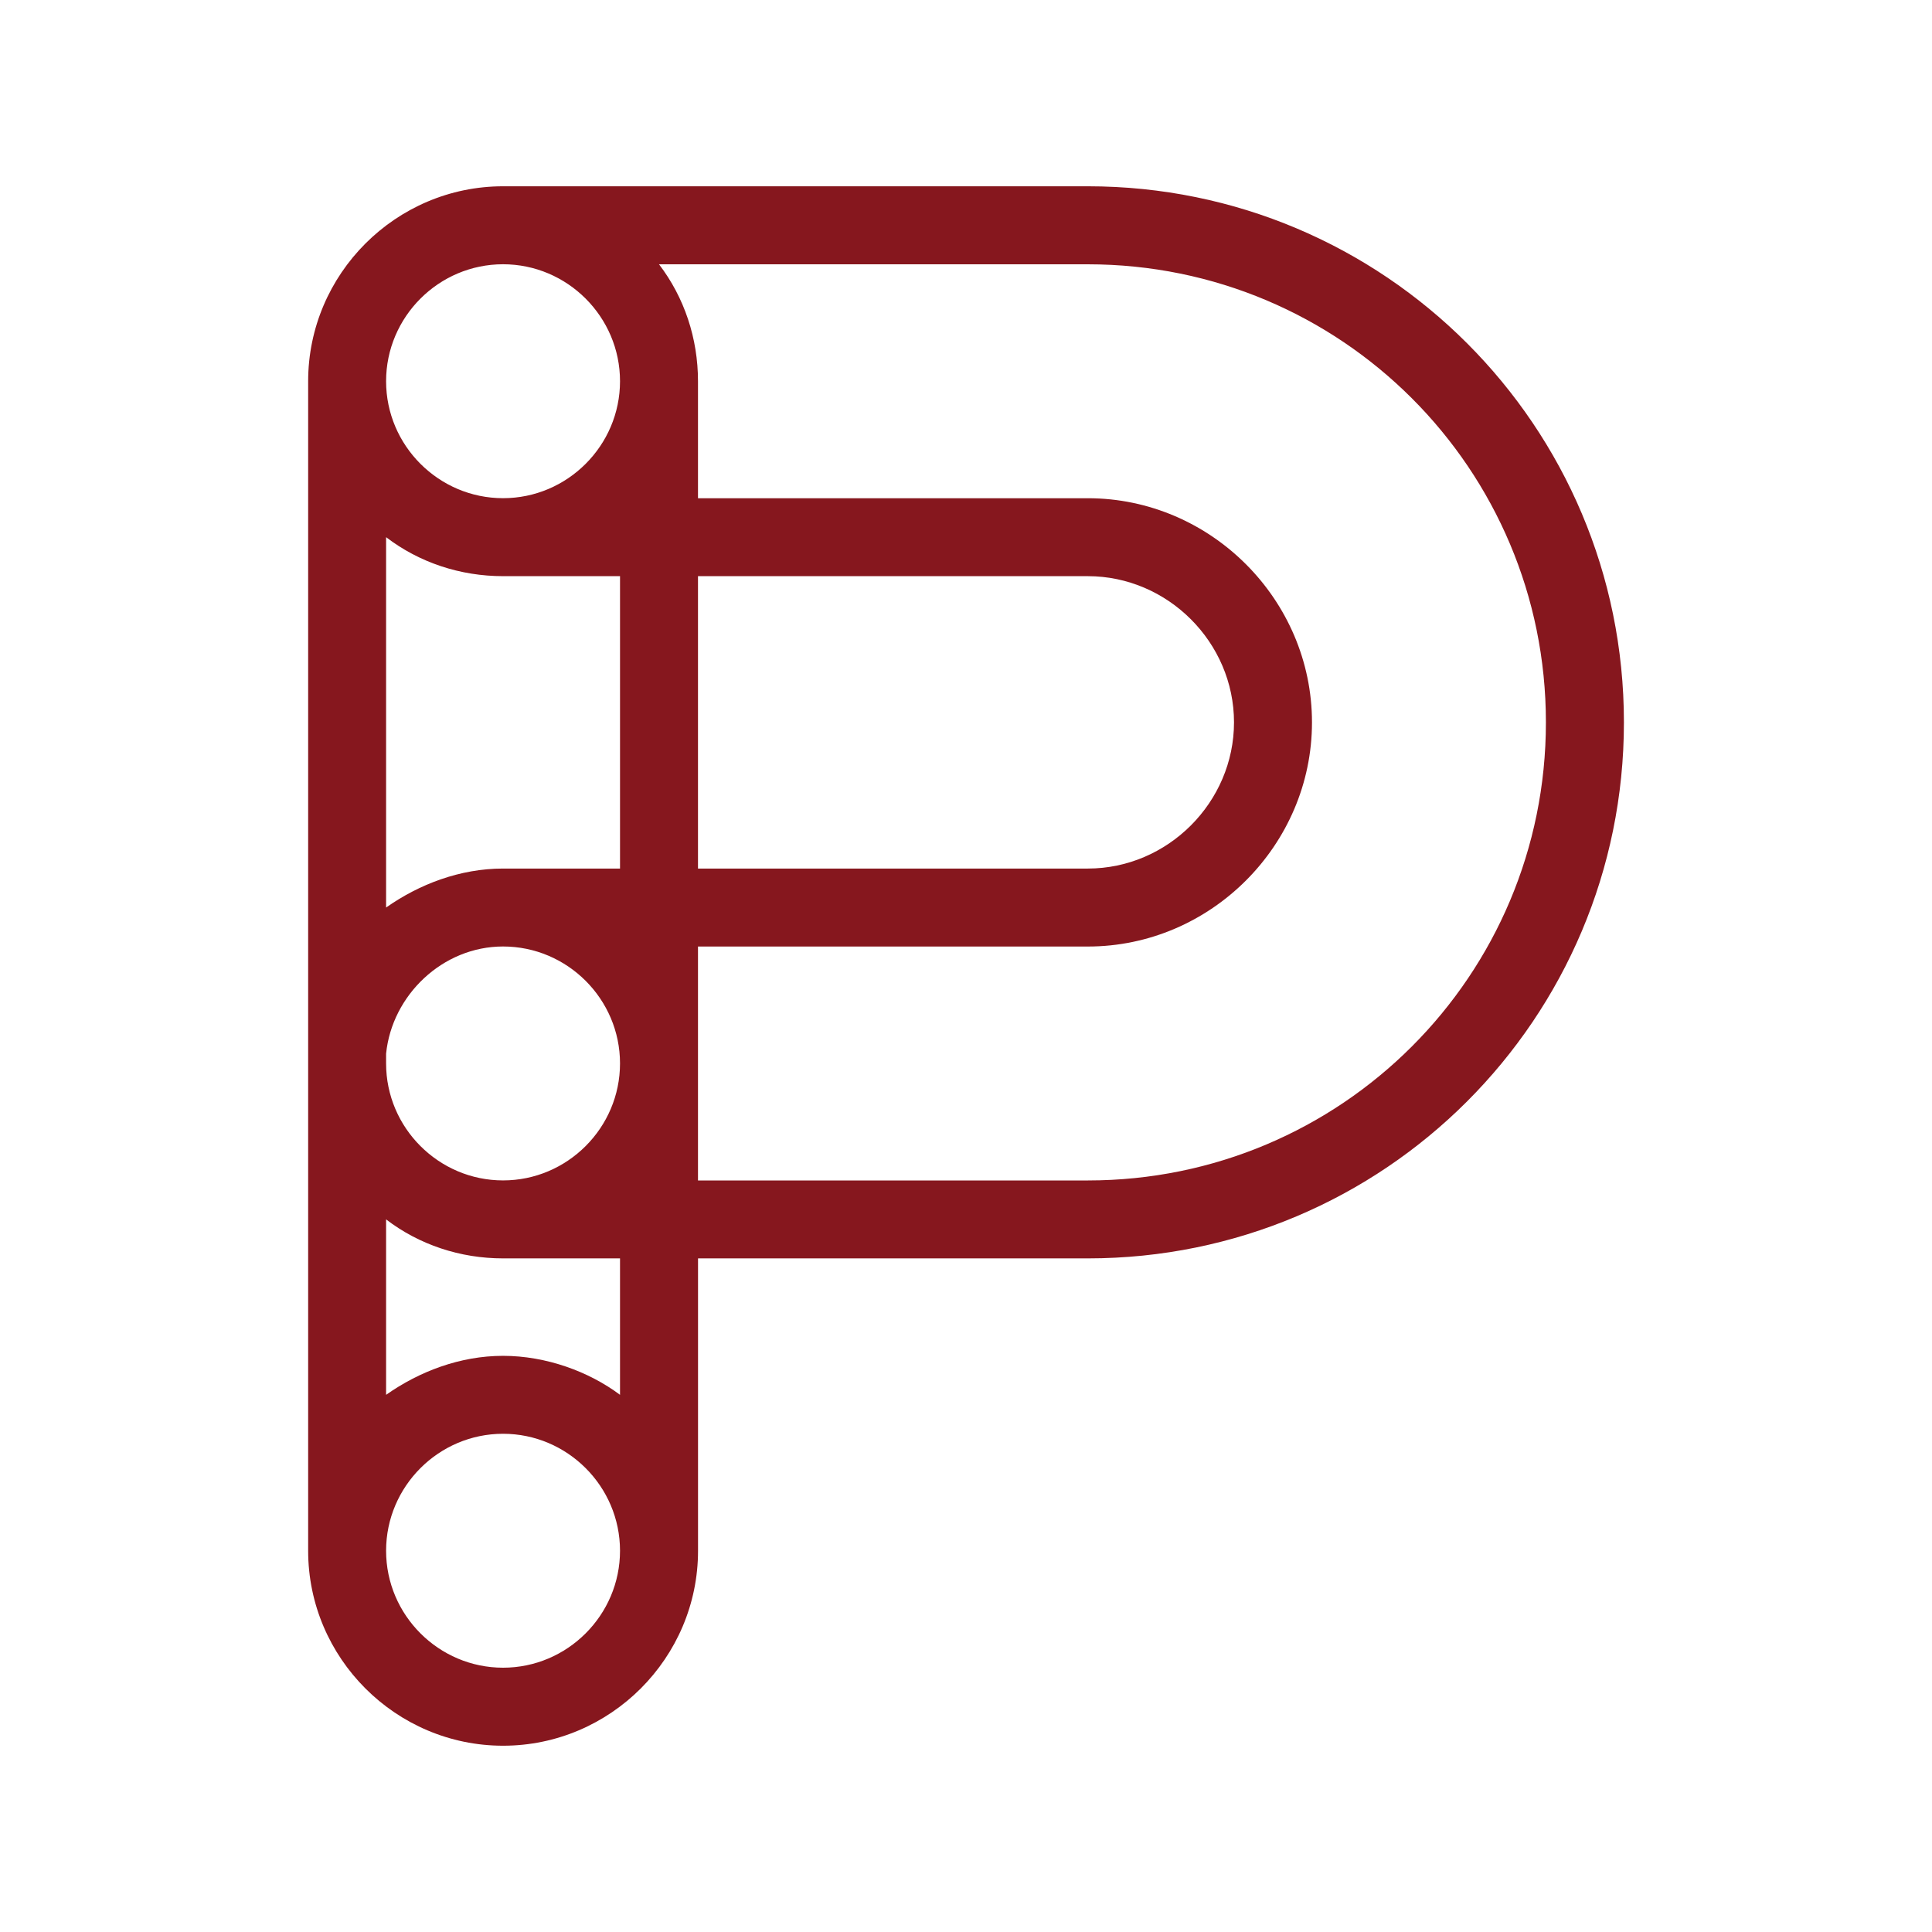
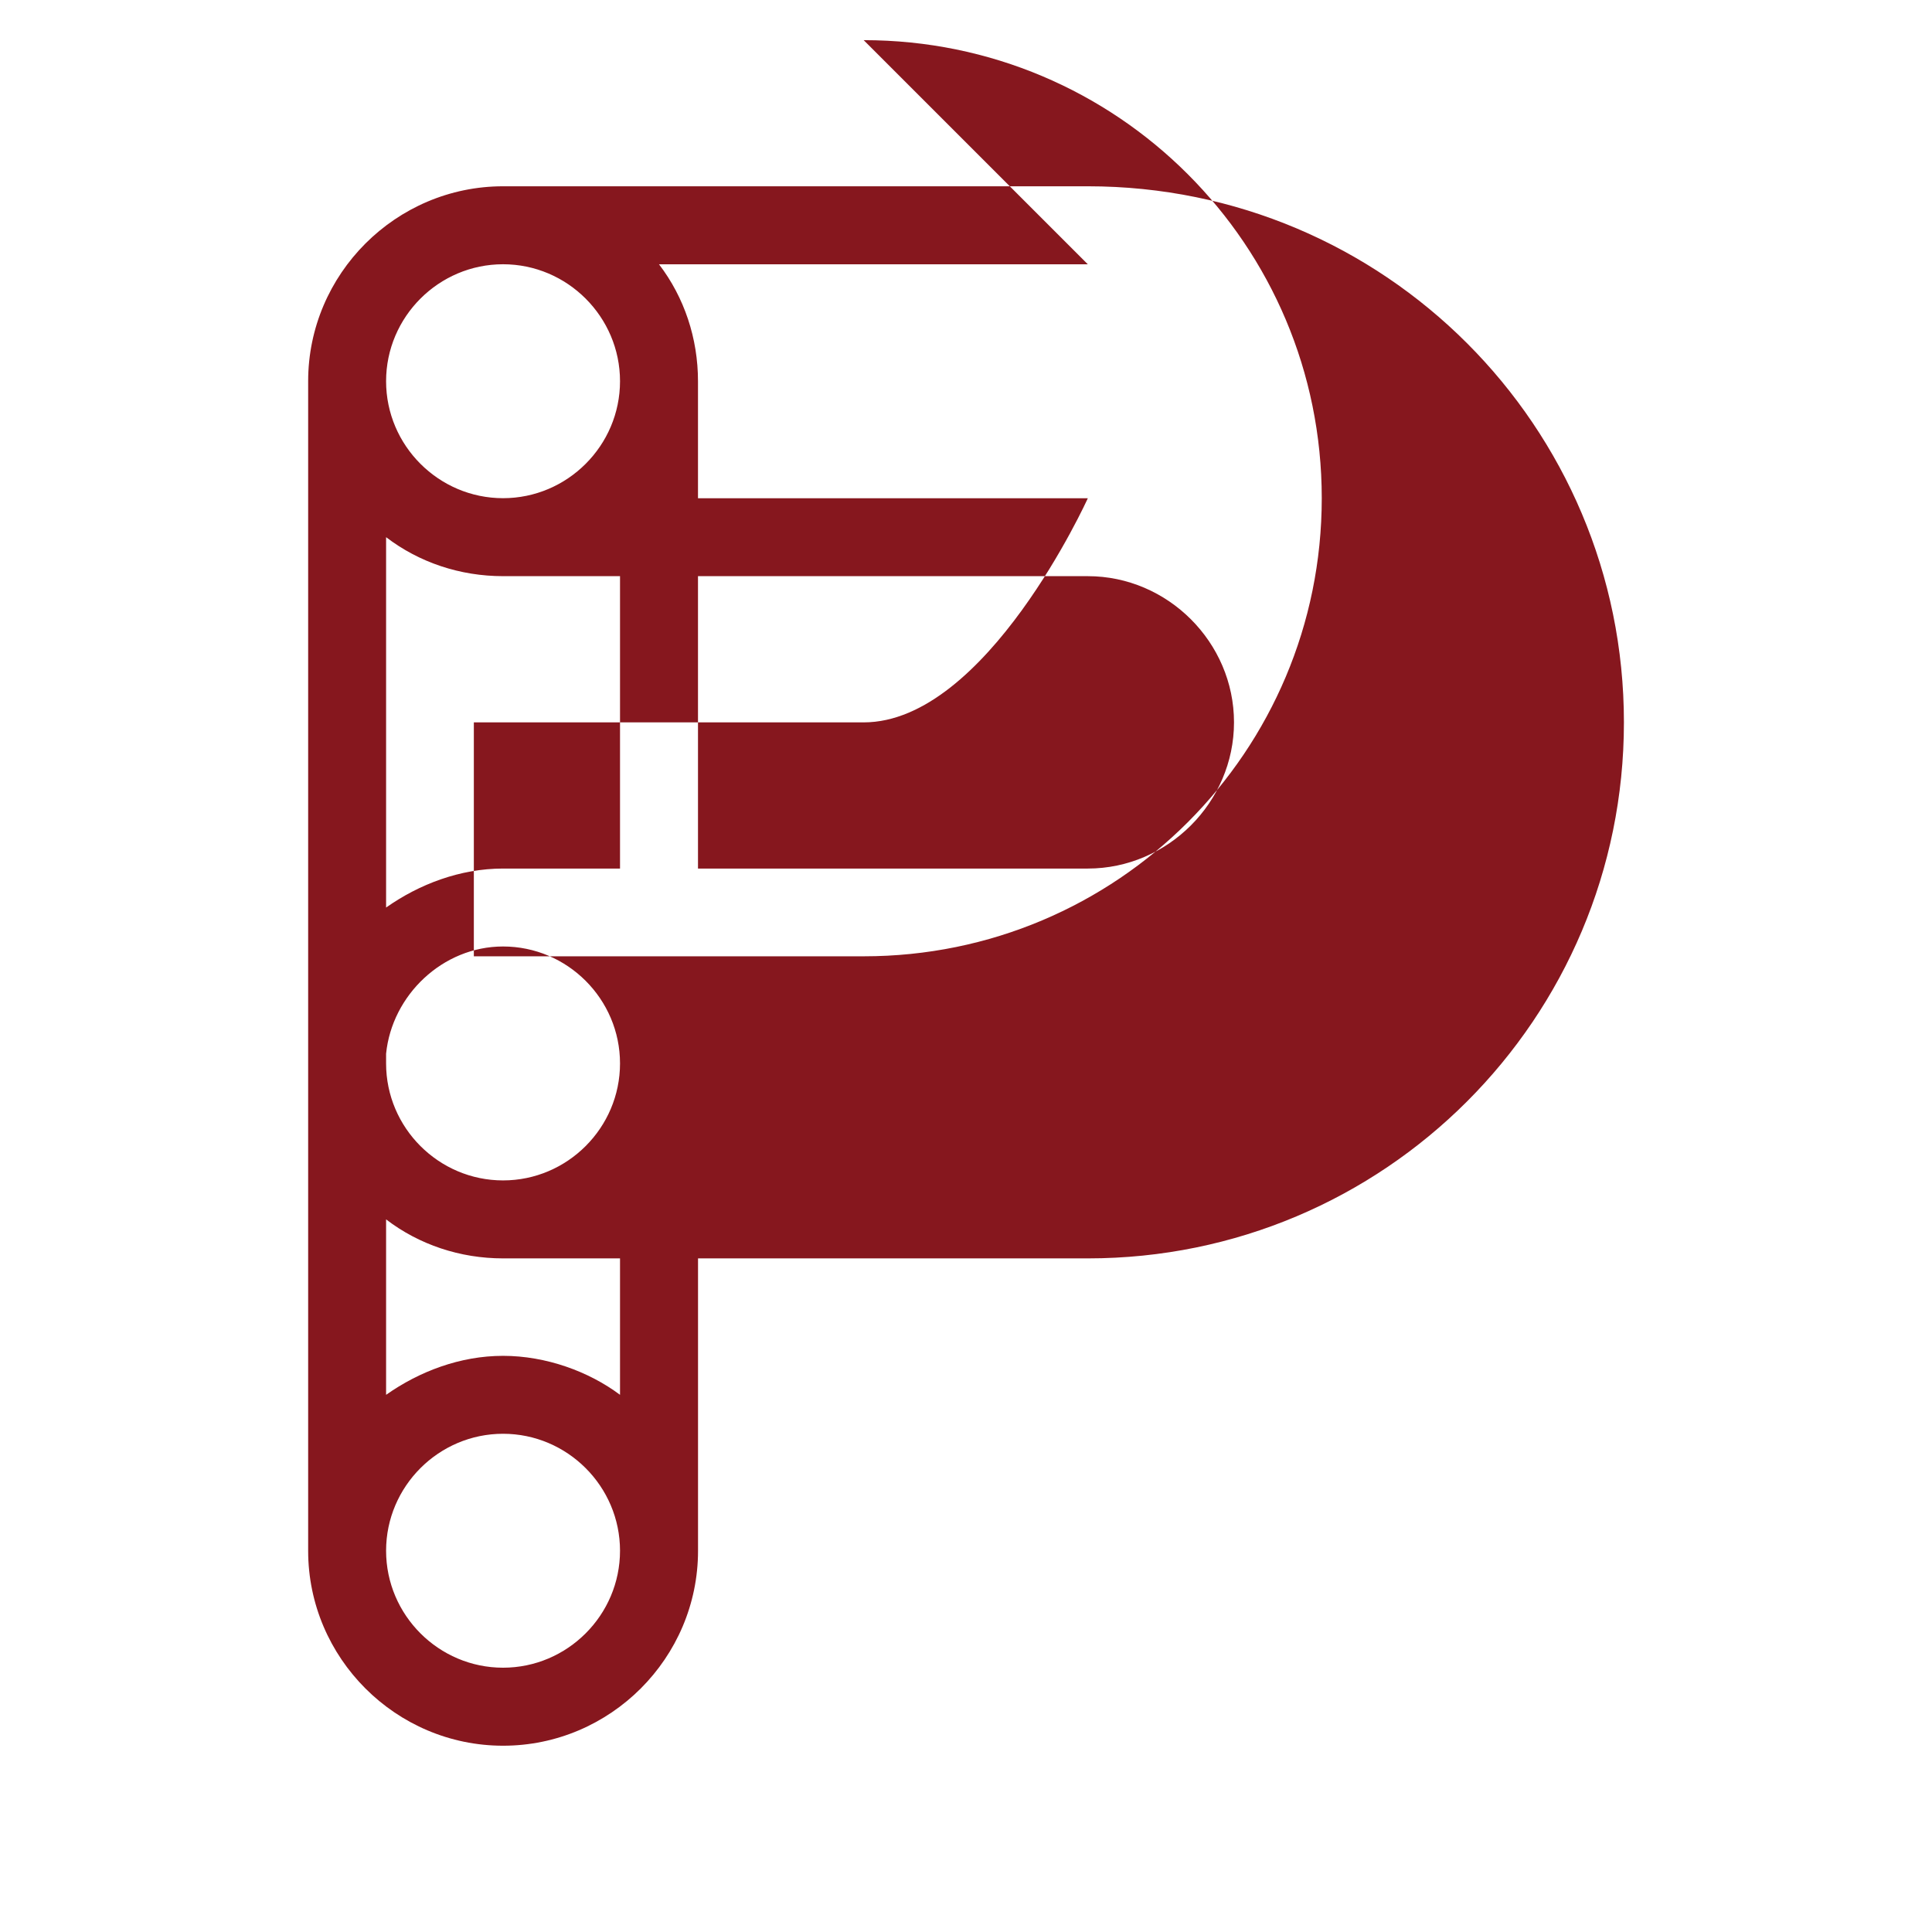
<svg xmlns="http://www.w3.org/2000/svg" id="Logo_Icon" data-name="Logo Icon" viewBox="0 0 500 500">
  <defs>
    <style>
      .cls-1 {
        fill: #86171e;
      }
    </style>
  </defs>
-   <path class="cls-1" d="M79.75,98.66c0-27.75,22.7-50.45,50.45-50.45h151.34c76.68,0,138.73,62.05,138.73,138.73s-62.05,138.73-138.73,138.73h-100.89v75.67c0,27.75-22.7,50.45-50.45,50.45s-50.45-22.7-50.45-50.45V98.66ZM130.19,128.93c16.65,0,30.27-13.62,30.27-30.27s-13.62-30.27-30.27-30.27-30.27,13.62-30.27,30.27,13.62,30.27,30.27,30.27ZM99.92,139.02v95.85c8.58-6.05,19.17-10.09,30.27-10.09h30.27v-75.67h-30.27c-11.1,0-21.69-3.53-30.27-10.09ZM130.19,305.49c16.65,0,30.27-13.62,30.27-30.27s-13.62-30.27-30.27-30.27c-15.64,0-28.75,12.61-30.27,27.75v2.52c0,16.65,13.62,30.27,30.27,30.27ZM160.46,360.98v-35.31h-30.27c-11.1,0-21.69-3.53-30.27-10.09v45.4c8.58-6.05,19.17-10.09,30.27-10.09s22.2,4.04,30.27,10.09ZM130.19,431.6c16.65,0,30.27-13.62,30.27-30.27s-13.62-30.27-30.27-30.27-30.27,13.62-30.27,30.27,13.62,30.27,30.27,30.27ZM281.53,68.4h-110.98c6.56,8.58,10.09,19.17,10.09,30.27v30.27h100.89c31.78,0,58.01,26.23,58.01,58.01s-26.23,58.01-58.01,58.01h-100.89v60.54h100.89c65.58,0,118.55-52.97,118.55-118.55s-52.97-118.55-118.55-118.55ZM281.53,149.11h-100.89v75.67h100.89c20.68,0,37.83-17.15,37.83-37.84s-17.15-37.83-37.83-37.83Z" />
+   <path class="cls-1" d="M79.75,98.66c0-27.75,22.7-50.45,50.45-50.45h151.34c76.68,0,138.73,62.05,138.73,138.73s-62.05,138.73-138.73,138.73h-100.89v75.67c0,27.75-22.7,50.45-50.45,50.45s-50.45-22.7-50.45-50.45V98.66ZM130.19,128.93c16.65,0,30.27-13.62,30.27-30.27s-13.62-30.27-30.27-30.27-30.27,13.62-30.27,30.27,13.62,30.27,30.27,30.27ZM99.92,139.02v95.85c8.58-6.05,19.17-10.09,30.27-10.09h30.27v-75.67h-30.27c-11.1,0-21.69-3.53-30.27-10.09ZM130.19,305.49c16.65,0,30.27-13.62,30.27-30.27s-13.62-30.27-30.27-30.27c-15.64,0-28.75,12.61-30.27,27.75v2.52c0,16.65,13.62,30.27,30.27,30.27ZM160.46,360.98v-35.31h-30.27c-11.1,0-21.69-3.53-30.27-10.09v45.4c8.58-6.05,19.17-10.09,30.27-10.09s22.2,4.04,30.27,10.09ZM130.19,431.6c16.65,0,30.27-13.62,30.27-30.27s-13.62-30.27-30.27-30.27-30.27,13.62-30.27,30.27,13.62,30.27,30.27,30.27ZM281.53,68.4h-110.98c6.56,8.58,10.09,19.17,10.09,30.27v30.27h100.89s-26.23,58.01-58.01,58.01h-100.89v60.54h100.89c65.58,0,118.55-52.97,118.55-118.55s-52.97-118.55-118.55-118.55ZM281.53,149.11h-100.89v75.67h100.89c20.68,0,37.83-17.15,37.83-37.84s-17.15-37.83-37.83-37.83Z" />
</svg>